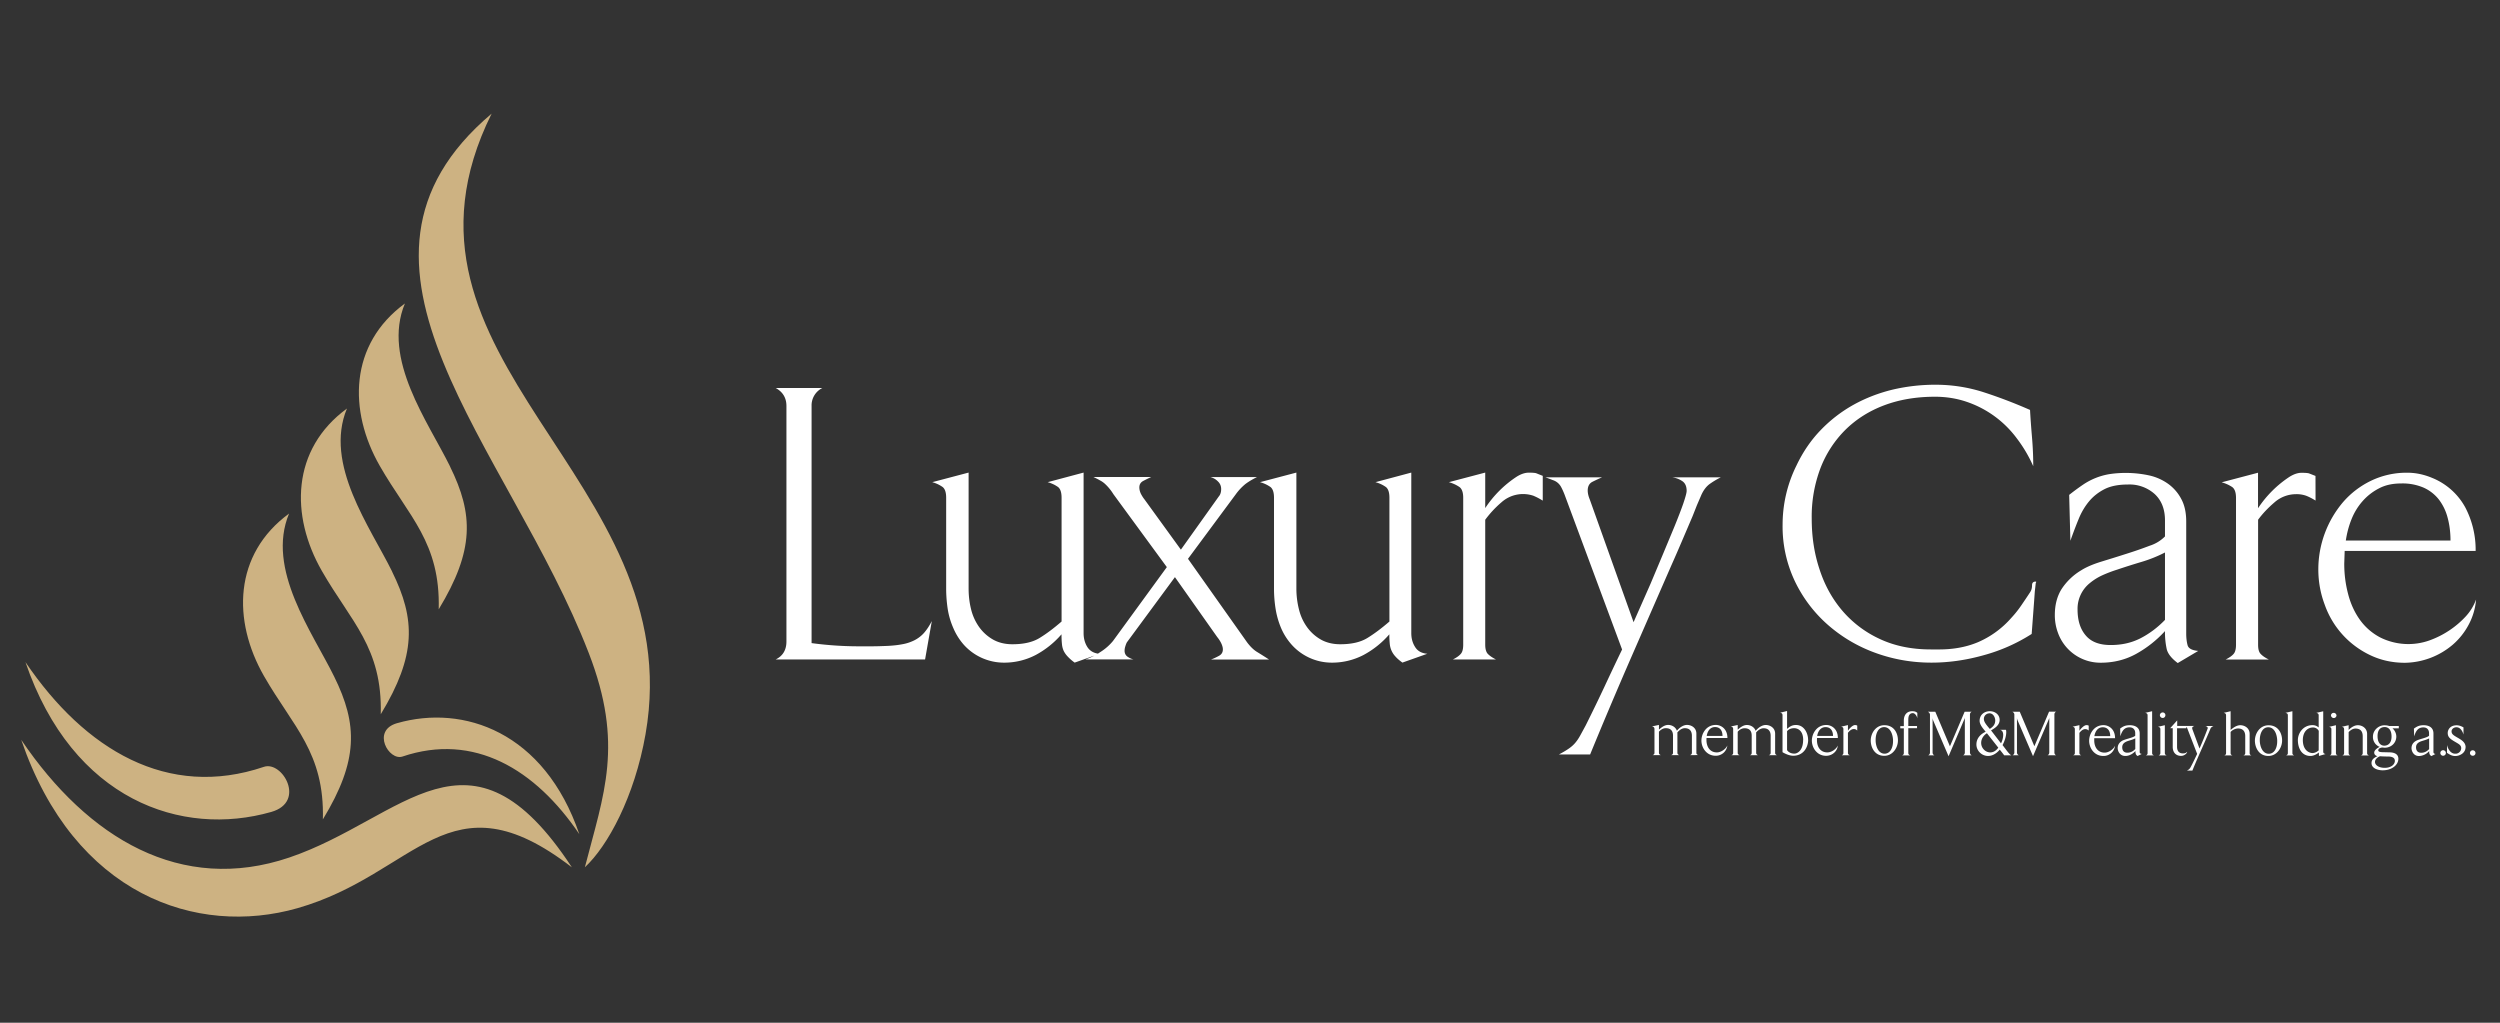
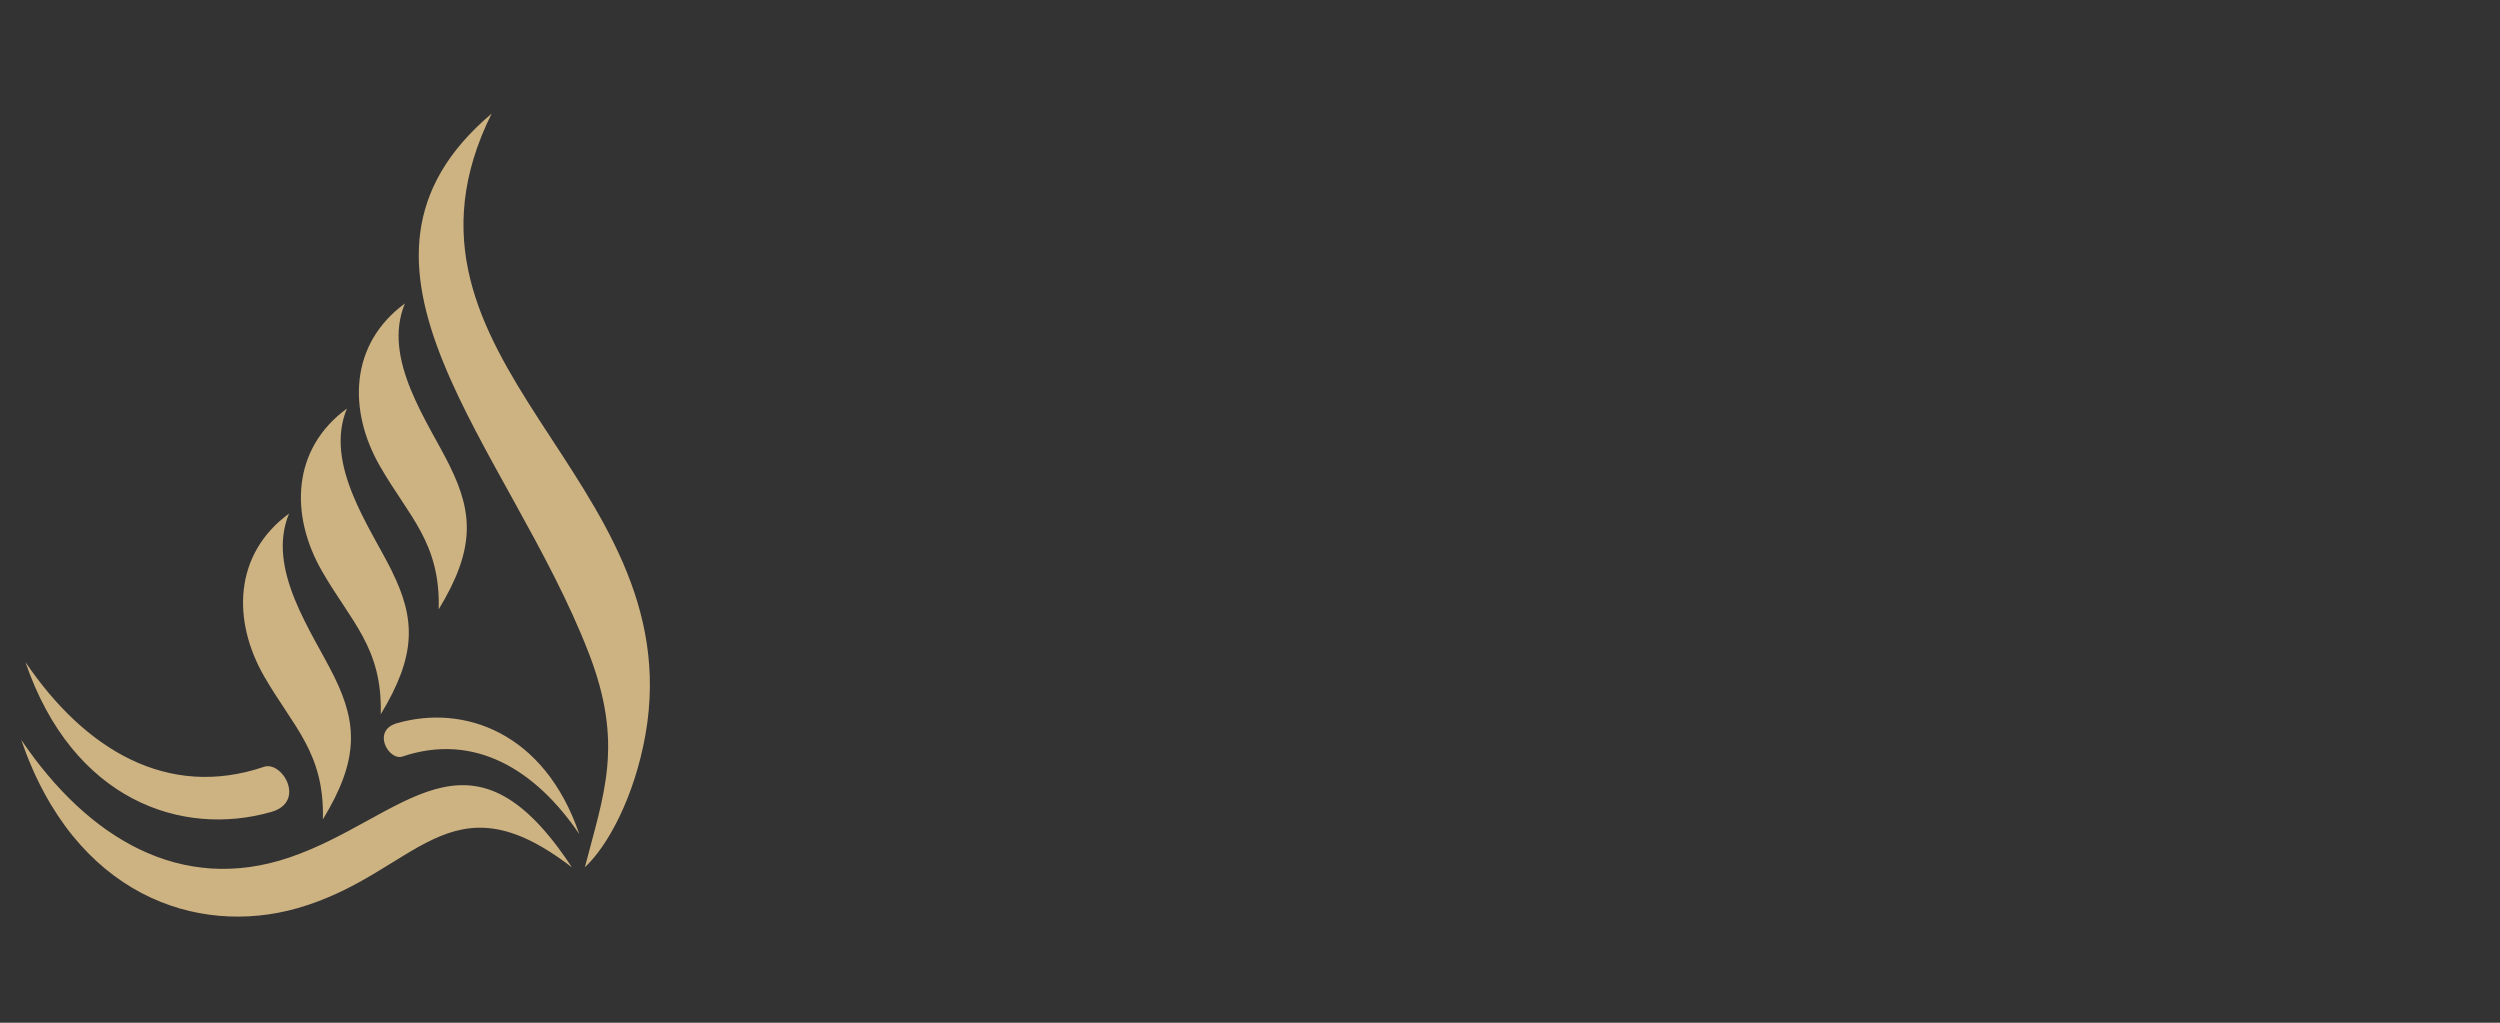
<svg xmlns="http://www.w3.org/2000/svg" style="color:#CDB282" fill="currentColor" width="352" height="144" viewBox="0 0 352 144">
  <rect x="0" y="0" width="352" height="144" fill="#333333" stroke="none" />
  <path d="M69.22 16c-17.3 34.87 28.02 51.11 21.67 87.38-1.55 8.83-5.34 15.77-8.54 18.73 2.66-10.35 5.54-17.27.54-30.18C71.62 62.81 44.1 37.22 69.22 16Zm-5.84 49.7c-3.09-6.29-9.63-15.13-6.37-22.97-7.82 5.73-8 15.08-3.53 22.88 4.1 7.15 8.54 10.79 8.29 20.18 5.05-8.32 4.9-13.39 1.6-20.09ZM38.2 114.32c-12.58 3.6-27.96-1.61-34.62-21.1 8.38 12.37 20.05 19.34 33.58 14.75 2.6-.88 5.97 4.94 1.04 6.35Zm8.86-19.04C43.98 89 37.44 80.15 40.7 72.31c-7.82 5.73-8 15.08-3.53 22.88 4.1 7.15 8.54 10.79 8.29 20.18 5.05-8.31 4.9-13.39 1.6-20.09h.01Zm33.46 26.84c-17.37-13.4-21.79.94-38.63 5.75-14.15 4.04-31.42-1.81-38.9-23.7 9.41 13.9 22.52 21.73 37.74 16.57 16.1-5.46 25.36-20.63 39.79 1.38Zm-25.3-41.63c-3.1-6.29-9.63-15.13-6.37-22.97-7.83 5.73-8 15.08-3.53 22.87 4.1 7.16 8.54 10.8 8.29 20.18 5.04-8.31 4.9-13.38 1.6-20.08Zm.7 21.33c9.32-2.67 20.72 1.2 25.65 15.63-6.2-9.16-14.85-14.33-24.9-10.93-1.92.65-4.41-3.66-.76-4.7Z" />
-   <path fill="#fff" d="M109.22 92.85c1-.49 1.51-1.33 1.51-2.53V57.16c0-1.13-.5-1.97-1.51-2.53h6.57a2.73 2.73 0 0 0-1.52 2.53v33.39a49.88 49.88 0 0 0 6.36.45h2.19c.71 0 1.44-.03 2.2-.06.74-.04 1.41-.11 2.02-.23.6-.1 1.15-.29 1.65-.53a4.6 4.6 0 0 0 1.36-1.01c.4-.44.77-1 1.15-1.72l-.95 5.4Zm42.1.45a6.3 6.3 0 0 1-.98-.85 3.25 3.25 0 0 1-.57-.8 2.97 2.97 0 0 1-.25-.99c-.04-.37-.06-.82-.06-1.35a12.77 12.77 0 0 1-3.65 2.92 9.58 9.58 0 0 1-4.56 1.07 7.6 7.6 0 0 1-5.53-2.5 8.63 8.63 0 0 1-1.48-2.34c-.38-.86-.65-1.76-.8-2.7-.14-.94-.22-1.89-.22-2.86V70.08c0-.75-.17-1.25-.5-1.51a4.63 4.63 0 0 0-1.46-.68l5.12-1.35v16.3c0 .98.1 1.93.33 2.87a7.3 7.3 0 0 0 1.1 2.5 6.1 6.1 0 0 0 1.94 1.8c.78.46 1.72.7 2.8.7 1.58 0 2.85-.29 3.8-.87.96-.58 2-1.36 3.12-2.33V70.08c0-.75-.17-1.25-.5-1.51a4.63 4.63 0 0 0-1.46-.68l5.06-1.35v22.6c0 .75.18 1.4.53 1.96.32.5.81.82 1.49.93l.35-.23a7.32 7.32 0 0 0 1.77-1.55l7.58-10.4-7.53-10.28a6.8 6.8 0 0 0-1.2-1.46 3.17 3.17 0 0 0-.68-.47c-.24-.14-.55-.3-.93-.48h8.15c-.33.15-.7.33-1.1.54-.39.2-.58.5-.58.93 0 .3.08.6.22.9.16.3.32.56.5.78l5.13 7.08 5.33-7.48c.23-.26.34-.61.34-1.06 0-.42-.15-.77-.45-1.06-.3-.31-.66-.51-1.07-.62h6.57c-.67.33-1.23.67-1.66 1a7.6 7.6 0 0 0-1.32 1.41l-6.74 9.1 8.32 11.76c.48.64.97 1.1 1.43 1.37.47.29 1.02.63 1.66 1.05h-8.15l.01-.01c.3-.11.65-.27 1.04-.48.4-.2.6-.51.6-.93 0-.3-.1-.6-.26-.93a4.73 4.73 0 0 0-.54-.82l-5.95-8.43-6.75 9.16c-.07.11-.15.3-.22.54a2.1 2.1 0 0 0-.12.65c0 .37.14.65.4.84.26.18.54.32.84.39h-6.75c.4-.12.82-.3 1.26-.53l-2.76.98Zm46.15 0c-.42-.3-.74-.58-.98-.85a2.97 2.97 0 0 1-.81-1.8 12.5 12.5 0 0 1-.06-1.34 12.79 12.79 0 0 1-3.65 2.92 9.58 9.58 0 0 1-4.55 1.07 7.58 7.58 0 0 1-5.53-2.5 8.63 8.63 0 0 1-1.5-2.34 11.6 11.6 0 0 1-.78-2.7 18.1 18.1 0 0 1-.23-2.86V70.08c0-.75-.17-1.25-.5-1.51a4.68 4.68 0 0 0-1.47-.68l5.12-1.35v16.3c0 .98.11 1.93.34 2.87.22.94.59 1.77 1.1 2.5a6.1 6.1 0 0 0 1.94 1.8c.78.46 1.72.7 2.8.7 1.58 0 2.85-.29 3.8-.87.95-.58 2-1.36 3.12-2.33V70.08c0-.75-.17-1.25-.5-1.51a4.6 4.6 0 0 0-1.47-.68l5.05-1.35v22.6c0 .75.18 1.4.54 1.96.35.57.93.89 1.72.95l-3.5 1.24Zm19.73-22.82a8.7 8.7 0 0 0-1.3-.68 4.56 4.56 0 0 0-4.5.93 14.7 14.7 0 0 0-2.28 2.45v17.58c0 .6.12 1.04.36 1.3.25.26.63.53 1.15.79h-6.06c.52-.26.9-.53 1.12-.8.22-.25.33-.68.33-1.28V70.08c0-.75-.18-1.25-.53-1.51a5 5 0 0 0-1.49-.68l5.12-1.35v5a15.45 15.45 0 0 1 4.44-4.43c.6-.37 1.16-.56 1.69-.56.52 0 .87.03 1.04.08l.93.37v3.48Zm25.07-3.26a11 11 0 0 0-1.58.95c-.45.34-.82.83-1.12 1.47l-.65 1.51-.6 1.52-1.5 3.51a235.7 235.7 0 0 1-1.53 3.51l-5.78 13.24c-1.91 4.4-3.79 8.83-5.62 13.3h-4.4c.57-.3 1.04-.58 1.41-.84.38-.26.69-.55.93-.84.25-.3.47-.64.68-1.02l.76-1.4c.9-1.8 1.76-3.58 2.59-5.34.82-1.76 1.66-3.54 2.53-5.34l-8.1-21.81c-.18-.46-.34-.8-.47-1.04a2.01 2.01 0 0 0-1.18-1 29 29 0 0 0-1.04-.39h7.97c-.45.19-.9.4-1.34.62-.45.22-.68.64-.68 1.23 0 .38.1.8.28 1.24l6.18 17.31c.15-.37.46-1.05.9-2.05l1.5-3.4 1.7-4.05 1.66-3.99c.5-1.23.92-2.31 1.24-3.23.31-.92.47-1.51.47-1.77 0-.64-.2-1.1-.62-1.38a3.29 3.29 0 0 0-1.4-.53h6.8Zm44.35 14.67c.07 0 .1.04.06.11a.49.49 0 0 0-.06.23l-.12 1.07-.1 1.4-.34 4.56a24.44 24.44 0 0 1-6.78 3c-2.49.7-4.93 1.04-7.34 1.04-2.77 0-5.42-.47-7.95-1.4a20.89 20.89 0 0 1-6.68-3.97 19.12 19.12 0 0 1-4.61-6.13 17.98 17.98 0 0 1-1.71-7.9c0-2.88.65-5.74 1.96-8.37.9-1.9 2.05-3.58 3.43-5a19.69 19.69 0 0 1 4.6-3.54c1.7-.94 3.51-1.64 5.46-2.12 1.95-.46 3.97-.7 6.07-.7 2.36 0 4.64.36 6.83 1.07 2.19.71 4.35 1.54 6.49 2.48.07 1.3.17 2.6.28 3.9.11 1.3.17 2.6.17 3.9v.12a19.38 19.38 0 0 0-2.33-3.94 14.61 14.61 0 0 0-7.03-5.12c-1.4-.48-2.9-.72-4.47-.72-2.63 0-5 .4-7.14 1.2-2.13.8-3.96 1.96-5.48 3.46a15.44 15.44 0 0 0-3.51 5.4 19.22 19.22 0 0 0-1.23 7.07c0 2.62.36 4.94 1.1 7.17.72 2.23 1.8 4.18 3.23 5.85a15.4 15.4 0 0 0 5.26 3.96c2.07.97 4.47 1.47 7.16 1.47h.9c2.13.03 4.05-.3 5.76-1.02a13.14 13.14 0 0 0 4.69-3.42c.53-.57.99-1.15 1.4-1.75.41-.6.83-1.22 1.24-1.85.2-.3.28-.62.28-.98s.17-.53.5-.53Zm18.21-4.1c-1.09.56-2.2 1-3.35 1.34-1.14.34-2.27.7-3.4 1.08-.7.22-1.4.49-2.05.78a7.9 7.9 0 0 0-1.77 1.1 4.64 4.64 0 0 0-1.74 3.73c0 1.55.39 2.77 1.16 3.66.76.9 1.93 1.34 3.5 1.34 1.58 0 2.94-.31 4.2-.95 1.24-.64 2.4-1.5 3.45-2.59Zm1.8 15.57c-.86-.64-1.38-1.29-1.55-1.94a11.1 11.1 0 0 1-.25-2.56 16 16 0 0 1-4.05 3.2c-1.5.83-3.16 1.25-5 1.25a6.35 6.35 0 0 1-5.99-4.13 7.1 7.1 0 0 1-.47-2.59c0-1.42.32-2.64.95-3.65a8.49 8.49 0 0 1 2.76-2.64c.71-.45 1.64-.85 2.8-1.21 1.17-.36 2.34-.72 3.52-1.1 1.18-.37 2.28-.75 3.32-1.15a5.3 5.3 0 0 0 2.16-1.31v-2.25c0-1.58-.48-2.81-1.44-3.71a5.3 5.3 0 0 0-3.79-1.35c-1.3 0-2.4.21-3.26.64-.86.44-1.59 1-2.19 1.72-.6.72-1.1 1.56-1.49 2.53-.4.97-.78 1.99-1.15 3.03l-.17-6.46a32.3 32.3 0 0 1 1.94-1.43 9.37 9.37 0 0 1 3.77-1.5 15.63 15.63 0 0 1 5.6.2 7.3 7.3 0 0 1 2.66 1.2 6.14 6.14 0 0 1 1.83 2.14c.46.86.68 1.91.68 3.15v15.73c0 .68.07 1.24.2 1.7.13.44.63.7 1.49.78l-2.87 1.7Zm19.4-22.88c-.49-.3-.92-.52-1.3-.67a4 4 0 0 0-1.46-.23 4.6 4.6 0 0 0-3.03 1.16c-.9.77-1.67 1.58-2.3 2.44v17.6c0 .6.11 1.03.36 1.29.24.26.62.53 1.15.79h-6.07c.52-.27.9-.53 1.12-.8.22-.25.33-.69.33-1.29V70.1c0-.75-.18-1.26-.53-1.52a5.07 5.07 0 0 0-1.49-.67l5.12-1.35v5a15.57 15.57 0 0 1 4.44-4.43c.6-.37 1.16-.56 1.68-.56.53 0 .87.03 1.05.08l.92.36Zm19 5.63c0-1.17-.14-2.23-.4-3.2a7.2 7.2 0 0 0-1.21-2.54 5.69 5.69 0 0 0-2.13-1.69 7.49 7.49 0 0 0-3.18-.61c-1.23 0-2.24.22-3.12.68a7.84 7.84 0 0 0-2.3 1.77 8.63 8.63 0 0 0-1.58 2.55c-.4.98-.66 1.99-.82 3.04Zm3.6 8.32a9.03 9.03 0 0 1-1.05 3.54 9.72 9.72 0 0 1-2.24 2.81 10.63 10.63 0 0 1-6.72 2.54c-1.8 0-3.45-.37-4.95-1.1a12.42 12.42 0 0 1-6.35-7.08c-.6-1.59-.9-3.25-.9-4.97a14.65 14.65 0 0 1 3.49-9.48 12.21 12.21 0 0 1 3.93-3 11.5 11.5 0 0 1 5.12-1.13c1.16 0 2.32.24 3.49.73a9.27 9.27 0 0 1 4.66 4.15 12.86 12.86 0 0 1 1.46 6.13h-18.44l-.03.9-.03.9c0 1.46.18 2.88.54 4.25.35 1.37.9 2.57 1.65 3.63a8.22 8.22 0 0 0 2.87 2.5 8.87 8.87 0 0 0 6.94.42 12.92 12.92 0 0 0 5.1-3.37 7.13 7.13 0 0 0 1.45-2.36Zm-.46 21.98a.39.39 0 0 1-.4-.38.39.39 0 1 1 .78 0c0 .21-.16.38-.38.38Zm-1.02-1.2c0 .8-.8 1.24-1.46 1.24-.5 0-.89-.28-1.15-.45v-1.1c.15.63.55 1.22 1.14 1.22a.8.8 0 0 0 .86-.76c0-.47-.35-.6-.98-.98-.68-.4-.92-.67-.92-1.19 0-.4.3-1.07 1.26-1.07.23 0 .55.06.96.3v1c-.14-.47-.44-1.02-.99-1.02-.45 0-.69.32-.69.57 0 .39.28.56.77.85.59.34 1.21.68 1.21 1.4Zm-3.15 1.2a.39.39 0 0 1-.4-.38.39.39 0 1 1 .4.38Zm-1.98-2.44c-.29.15-.57.23-1.02.37-.47.15-.82.38-.82.88 0 .49.26.77.71.77.5 0 .85-.22 1.13-.52Zm.9 2.19-.59.3c-.2-.15-.3-.25-.3-.71a2 2 0 0 1-1.43.7c-.8 0-1.06-.74-1.06-1.1 0-.34.12-.73.6-1.02.48-.28 1.58-.44 1.87-.74v-.37c0-.37-.2-.8-.8-.8-.79 0-1.06.55-1.3 1.26l-.03-1.09c.32-.22.64-.48 1.37-.48.52 0 1.38.17 1.38 1.17v2.48c0 .2-.02.35.28.4Zm-5.73.93c0-.53-.67-.56-.85-.57-.65 0-1.06-.03-1.23-.04-.4.15-.71.46-.71.8 0 .4.45.83 1.38.83.83 0 1.42-.43 1.42-1.01Zm-.46-3.38c0-.94-.43-1.34-.97-1.34-.62 0-1 .43-1 1.27 0 1.08.55 1.35.94 1.35.55 0 1.03-.37 1.03-1.28Zm1.02-1.16h-.89c.35.3.54.74.54 1.16 0 .85-.67 1.57-1.65 1.57l-.31-.03c-.3.02-.58.15-.58.4 0 .17.18.26.75.26l.8.02c.51 0 1.28.13 1.28.91 0 .87-.93 1.62-2.2 1.62-.71 0-1.58-.28-1.58-1.02 0-.58.5-.8.83-.97 0 0-.45-.09-.45-.5 0-.35.43-.64.76-.81a1.5 1.5 0 0 1-.94-1.45c0-.9.8-1.59 1.6-1.59.24 0 .46.02.68.1h1.36Zm-5.32 3.82c.15-.08.24-.14.24-.34v-2.36c0-.55-.2-1.09-1.02-1.09-.4 0-.76.28-.96.5v2.95c0 .2.09.26.24.34h-1.12c.15-.08.24-.14.24-.34v-3.34c0-.28-.15-.32-.31-.36l.95-.22v.67c.18-.2.7-.67 1.3-.67.63 0 1.3.44 1.3 1.23v2.69c0 .2.1.26.25.34Zm-3.28 0-.02-.01h.02Zm-.02-.01h-1.1c.14-.07.23-.13.23-.33v-3.34c0-.28-.17-.3-.32-.35l.96-.23v3.92c0 .2.09.25.23.33Zm-.15-5.66Zm0 0c0 .23-.17.4-.38.4a.4.4 0 0 1-.4-.4.39.39 0 0 1 .77-.01Zm-2.5 2.21a.9.9 0 0 0-.8-.48c-.85 0-1.44.69-1.44 1.77 0 1.46.91 1.83 1.35 1.83.37 0 .72-.22.88-.38Zm.95 3.26-.92.27-.02-.5c-.2.2-.7.5-1.17.5-1.31 0-1.78-1.19-1.78-2.24 0-.94.72-2.1 2.06-2.1.4 0 .66.15.87.33v-1.7c0-.28-.17-.31-.33-.36l.97-.22v5.67c0 .28.19.31.33.35Zm-5.54.19c.14-.07.24-.13.24-.33v-5.31c0-.28-.17-.3-.34-.35l.98-.23v5.88c0 .2.09.26.24.34Zm-1.26-2.14c-.04-.9-.43-1.82-1.25-1.82h-.05c-.8.03-1.15.92-1.15 1.8v.13c.04.92.46 1.8 1.26 1.8h.04c.79-.03 1.15-.87 1.15-1.75Zm-1.24 2.22c-1.35 0-1.9-1.2-1.9-2.17.01-1.03.72-2.16 1.93-2.15 1.35 0 1.91 1.12 1.9 2.16 0 1.02-.75 2.16-1.93 2.16Zm-2.4-.08h-.01Zm-.01 0h-1.1c.16-.08.25-.14.25-.34v-2.37c0-.56-.23-1.08-1.01-1.08-.43 0-.88.27-1.05.5v2.95c0 .2.08.26.25.34h-1.13c.15-.07.24-.13.24-.33v-5.31c0-.27-.17-.3-.33-.35l.97-.23v2.64c.2-.17.76-.67 1.36-.67.64 0 1.32.42 1.32 1.22v2.69c0 .2.08.26.23.33Zm-5.32-4.14h.01Zm0 0c-.2.1-.36.2-.44.41-.52 1.3-1.68 3.77-2.53 5.87h-.77c.41-.2.47-.39.62-.67.25-.47.52-1.05.82-1.68l-1.36-3.52a.78.78 0 0 0-.17-.28v.19h-1.3v2.6c0 .83.52.94.81.94.38 0 .48-.11.6-.22l.01-.01c0 .22-.4.58-.85.58-.66 0-1.18-.41-1.18-1.27v-2.63h-.36l.99-1.1v.78h2.42c-.15.07-.31.13-.31.3 0 .06.01.13.04.2l.99 2.68a50.74 50.74 0 0 0 1.16-2.85c0-.2-.17-.28-.34-.32Zm-3.7 3.62Zm-2.9.52h-.01.01Zm-.01 0h-1.11c.14-.08.24-.14.24-.34v-3.34c0-.28-.18-.3-.33-.35l.96-.22v3.9c0 .21.09.27.24.34Zm-.16-5.67Zm0 0c0 .23-.17.4-.38.4a.4.4 0 0 1-.4-.39c0-.2.18-.39.4-.39.2 0 .38.17.38.38Zm-2.75 5.67c.15-.07.24-.13.24-.33v-5.31c0-.28-.17-.3-.33-.35l.97-.23v5.88c0 .2.1.26.25.34Zm-1.49-2.4c-.29.15-.57.23-1.03.37-.46.16-.81.39-.81.88s.26.77.71.77c.49 0 .85-.22 1.13-.52Zm.9 2.2-.58.29c-.2-.15-.3-.25-.3-.7-.29.3-.77.69-1.43.69-.8 0-1.07-.73-1.07-1.1 0-.34.13-.73.6-1.02.48-.28 1.59-.44 1.87-.73v-.38c0-.37-.2-.8-.8-.8-.78 0-1.06.55-1.3 1.26l-.02-1.09c.31-.22.63-.47 1.36-.47.52 0 1.39.17 1.39 1.16v2.48c0 .2-.03.36.27.4Zm-4.43-2.5c0-.94-.52-1.26-1.05-1.26-.71 0-1.08.61-1.18 1.25h2.22Zm.69.28h-2.94v.38c.03.93.53 1.65 1.46 1.65.64 0 1.3-.54 1.47-.98a1.63 1.63 0 0 1-1.65 1.45c-1.3 0-2-1.14-2-2.14 0-.93.64-2.2 2.03-2.2.7 0 1.62.52 1.62 1.83Zm-3.72-1.07a.66.66 0 0 0-.49-.21c-.35 0-.64.3-.82.53V106c0 .21.1.26.25.34h-1.13c.15-.07.24-.13.24-.33v-3.34c0-.27-.17-.3-.32-.35l.96-.22v.8c.17-.29.66-.8.98-.8.22 0 .22.03.33.07Zm-4.59 3.47h-.01.01Zm-.01 0h-1.19c.15-.08.24-.2.24-.41v-4.74c0-.1.03-.2.03-.2l-.06.2-2.26 5.28-2.2-5.11-.07-.25.01.24v4.59c0 .2.1.32.25.4h-.87c.15-.07.25-.2.25-.4v-5.33c0-.17-.13-.33-.29-.4h1.05l2.06 4.86 2.07-4.87h1a.42.42 0 0 0-.25.41v5.33c0 .2.08.32.23.4Zm-9.73-3.1c-.3.18-.81.64-.81 1.37 0 .72.6 1.33 1.28 1.33.38 0 .79-.19 1.13-.67Zm.33-2.8a.78.78 0 0 0-.76.78c0 .4.27.75.83 1.41.44-.28.77-.61.77-1.2 0-.31-.21-1-.84-1Zm2.1 5.91c-.23-.32-.62-.8-.62-.8-.52.62-1.11.89-1.65.89-.9 0-1.64-.74-1.64-1.61 0-.87.57-1.46 1.3-1.8-.31-.4-.85-.96-.85-1.54 0-.82.63-1.35 1.44-1.35.76 0 1.38.5 1.38 1.22 0 .76-.7 1.18-1.21 1.48l1.4 1.82c.13-.21.31-.73.31-1.18 0-.35-.12-.66-.45-.72h.84c.03.1.04.22.04.33 0 .5-.17 1.14-.52 1.82.45.57.92 1.29 1.24 1.44Zm-4.57 0h-.02.01Zm-.02 0h-1.19c.15-.08.24-.2.24-.41v-4.74c0-.1.03-.2.03-.2l-.07.2-2.25 5.28-2.2-5.12-.07-.24.02.23v4.6c0 .2.1.32.25.4h-.87c.15-.07.25-.2.25-.4v-5.33c0-.17-.14-.33-.3-.41h1.05l2.06 4.87 2.07-4.87h1a.42.42 0 0 0-.25.4v5.33c0 .2.09.32.23.4Zm-7.64-5.2c-.05-.33-.33-.74-.63-.74-.6 0-.64.63-.64.9v.91h1.23v.31h-1.23v3.49c0 .2.1.26.26.34h-1.13c.14-.07.24-.13.24-.33v-3.48h-.5v-.31h.5v-.8c0-.74.4-1.3 1.18-1.3.3 0 .5.05.72.23Zm-3.42 3.05c-.04-.89-.43-1.82-1.25-1.82h-.05c-.8.04-1.15.92-1.15 1.8v.13c.04.93.46 1.81 1.26 1.81h.04c.79-.04 1.15-.88 1.15-1.76Zm-1.24 2.22c-1.35 0-1.9-1.19-1.9-2.16.01-1.04.72-2.16 1.93-2.15 1.35 0 1.91 1.12 1.9 2.16 0 1.02-.75 2.16-1.93 2.15Zm-3.8-3.55v-.01h.01Zm0-.01c-.14-.13-.26-.21-.48-.21-.36 0-.65.3-.83.53V106c0 .2.1.26.25.34h-1.12c.14-.08.23-.14.23-.34v-3.34c0-.27-.17-.3-.32-.34l.96-.23v.8c.17-.28.66-.8.98-.8.22 0 .22.03.33.08Zm-3.41.78c0-.94-.51-1.26-1.05-1.26-.71 0-1.08.61-1.18 1.24h2.22Zm.68.27h-2.93l-.01.15v.24c.03.93.53 1.64 1.46 1.64.64 0 1.3-.53 1.47-.97-.04.74-.72 1.45-1.65 1.45-1.28 0-2-1.14-2-2.14 0-.93.65-2.2 2.04-2.2.7 0 1.62.52 1.62 1.83Zm-4.88.28c0-1.32-.76-1.66-1.27-1.66-.3 0-.72.08-1 .42v2.66s.26.5 1.03.5c.44 0 1.23-.45 1.23-1.91Zm.7-.02c0 1.05-.67 2.24-2.1 2.24-.7 0-1.46-.47-1.51-.5v-5.2c0-.28-.17-.31-.33-.36l.97-.24v2.52c.38-.34.72-.55 1.26-.55 1.15 0 1.7 1.17 1.7 2.09Zm-5.53 2.16c.14-.07.25-.13.25-.33v-2.4c0-.56-.24-1.06-1-1.06-.39 0-.8.28-1.06.62.02.05.02.08.02.13v2.7c0 .2.1.26.24.34h-1.11c.15-.07.24-.13.24-.33v-2.42c0-.56-.22-1.04-1-1.04-.43 0-.8.27-.97.5v2.95c0 .2.1.26.25.34h-1.13c.15-.07.24-.13.24-.33v-3.34c0-.29-.17-.32-.33-.37l.97-.21v.66c.21-.17.7-.66 1.3-.66.5 0 1.05.29 1.23.83.28-.38.86-.83 1.42-.83.61 0 1.32.4 1.32 1.22v2.69c0 .2.1.26.24.34Zm-6.53-2.7c0-.94-.51-1.26-1.05-1.26-.71 0-1.08.61-1.17 1.25h2.21Zm.68.28h-2.93l-.01.14v.24c.04.93.53 1.65 1.47 1.65.63 0 1.3-.54 1.47-.98a1.63 1.63 0 0 1-1.65 1.45c-1.29 0-2-1.14-2-2.14 0-.93.64-2.2 2.03-2.2.7 0 1.63.52 1.63 1.83Zm-5.24 2.41c.14-.07.25-.13.25-.33v-2.4c0-.56-.24-1.06-1-1.06-.39 0-.8.28-1.06.63.02.04.02.07.02.12v2.7c0 .2.09.26.24.34h-1.11c.15-.07.25-.13.25-.33v-2.42c0-.56-.23-1.04-1.02-1.04-.42 0-.78.28-.96.5v2.95c0 .2.1.26.25.34h-1.13c.15-.07.25-.13.25-.33v-3.34c0-.28-.18-.31-.34-.37l.97-.21v.66c.21-.17.7-.66 1.3-.66.5 0 1.05.29 1.23.83.28-.38.86-.83 1.42-.83.61 0 1.32.4 1.32 1.22v2.7c0 .2.1.25.24.33Z" />
</svg>